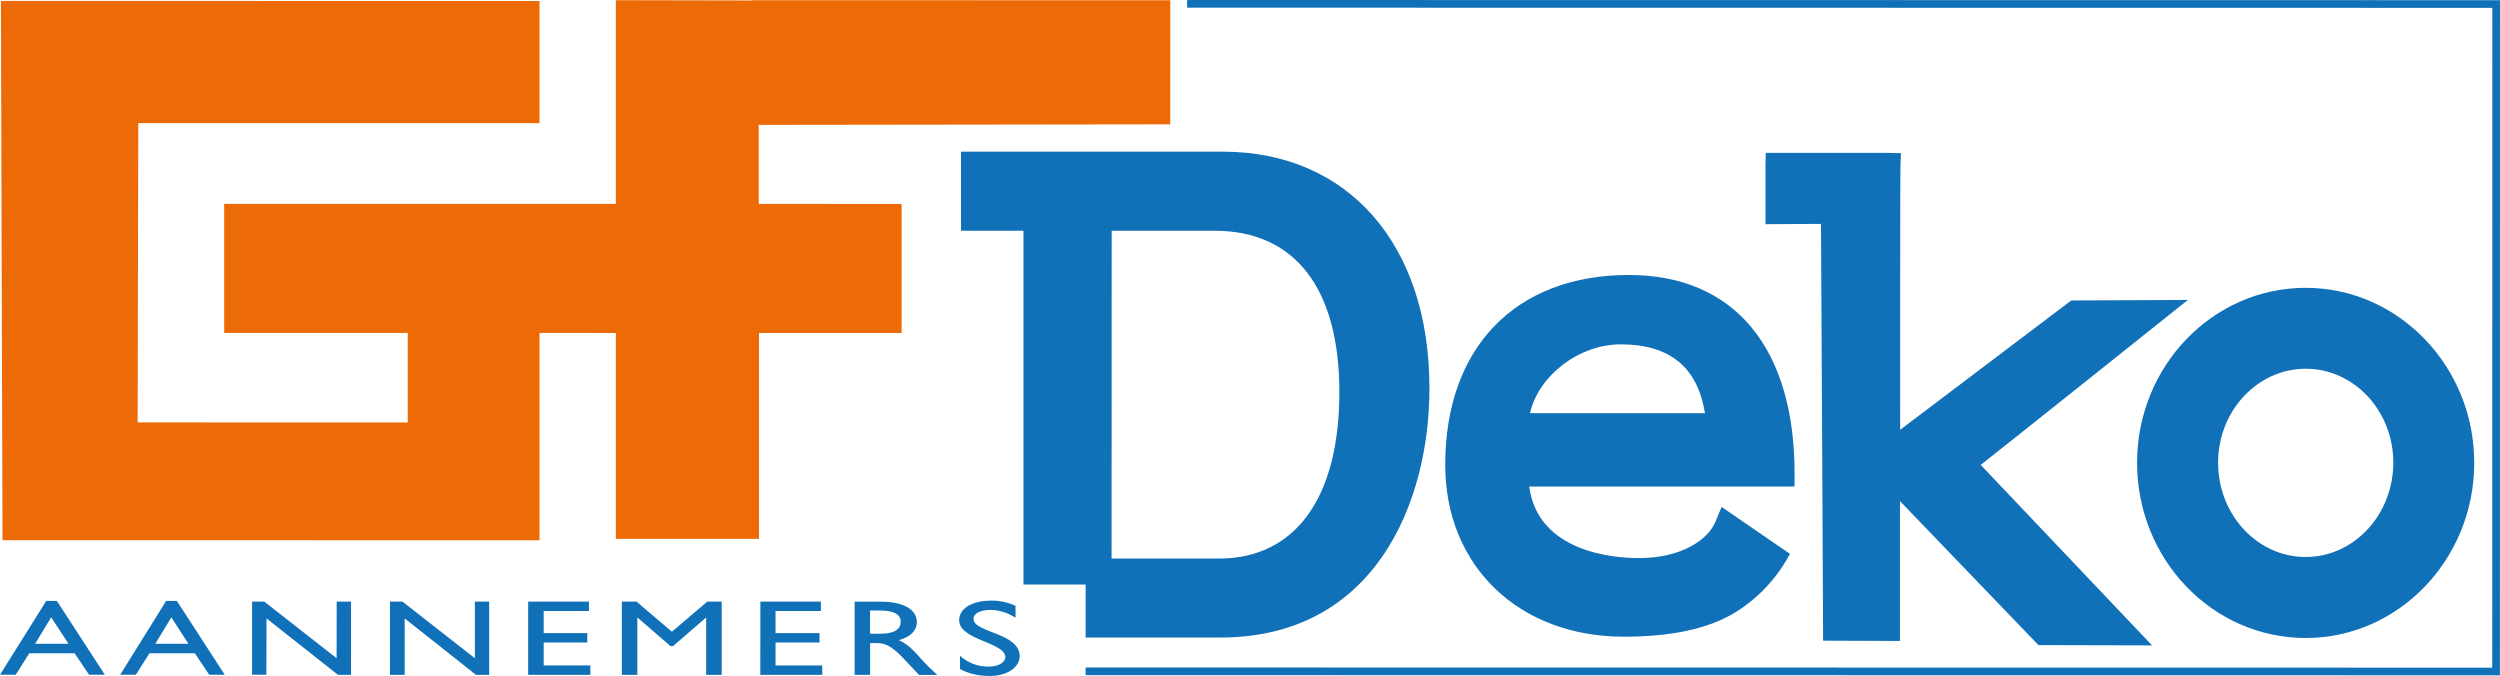
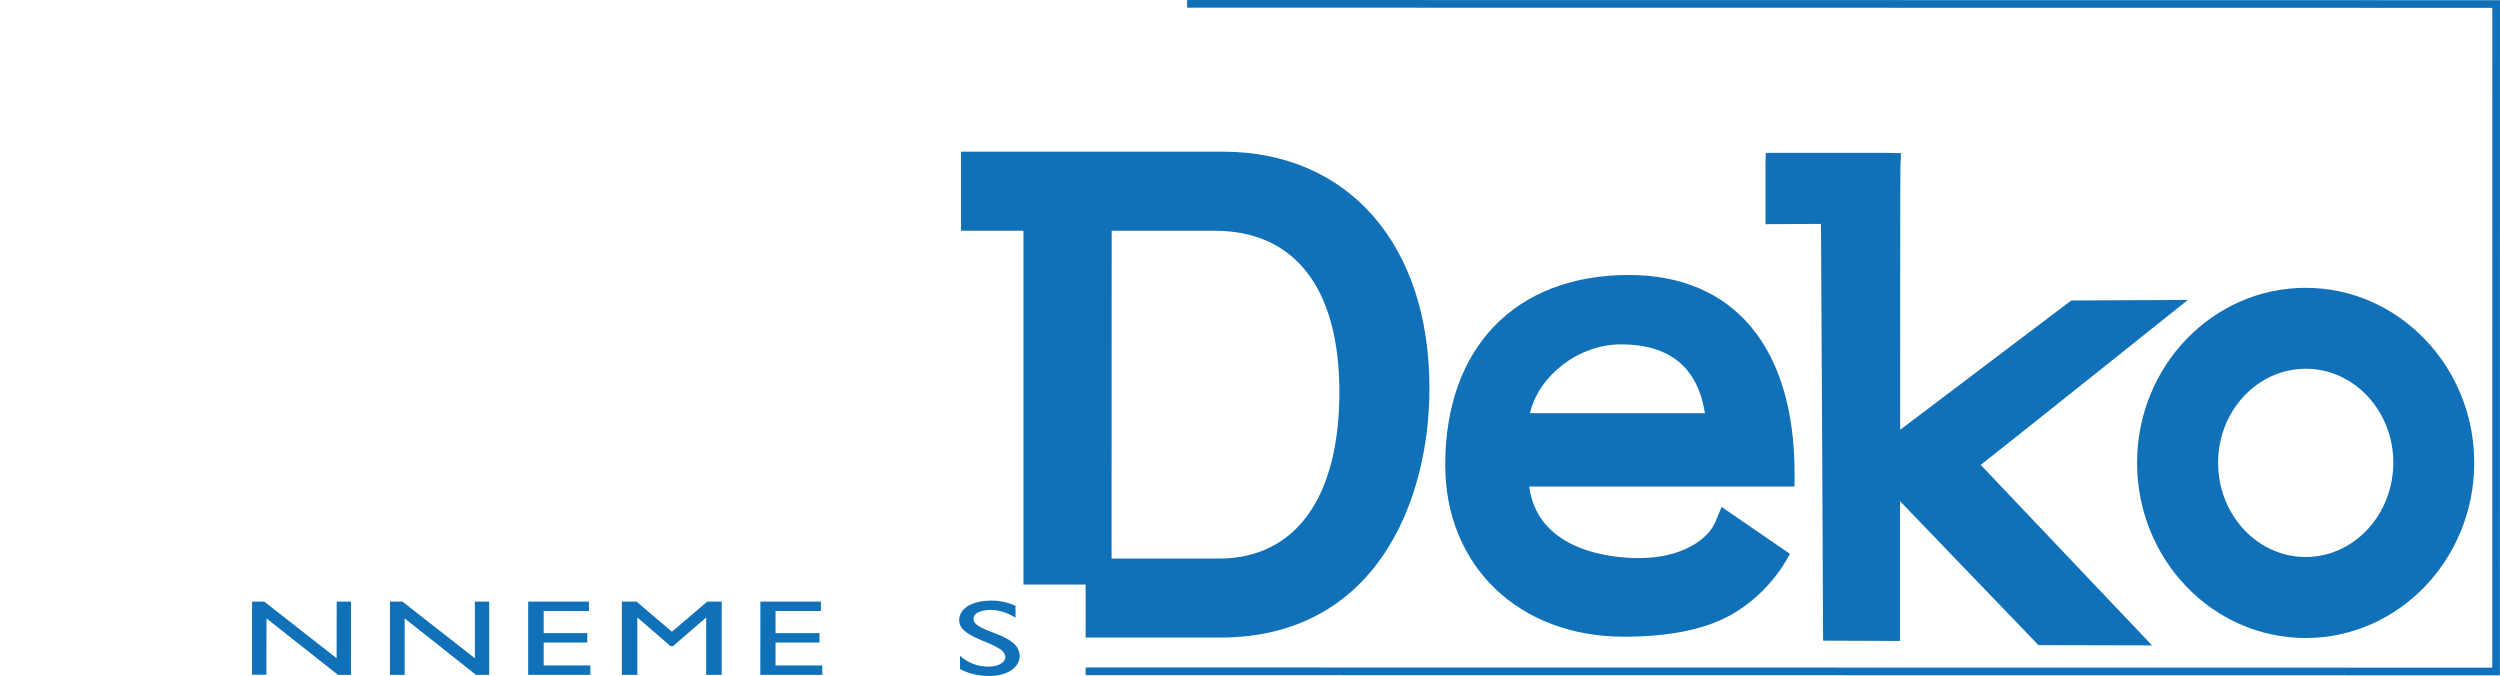
<svg xmlns="http://www.w3.org/2000/svg" version="1.1" id="Laag_1" x="0px" y="0px" viewBox="0 0 270.65 73.18" style="enable-background:new 0 0 270.65 73.18;" xml:space="preserve">
  <style type="text/css">
	.st0{fill-rule:evenodd;clip-rule:evenodd;fill:#1070B8;}
	.st1{fill-rule:evenodd;clip-rule:evenodd;fill:#EC6B06;}
	.st2{fill:#1070B8;}
</style>
  <g>
    <path class="st0" d="M236.86,32.47l-12.63,0.06c0,0-14.96,11.31-18.52,14c0-9.69,0-27.77,0.03-28.51l0.06-1.44l-1.47-0.03l-11.76,0   h-1.41l-0.03,1.41v6.31c0,0,4.37-0.03,6.01-0.03c0.03,2.63,0.23,45.12,0.23,45.12l8.32,0.03c0,0,0-10.71,0-15.14   c3.56,3.71,14.99,15.59,14.99,15.59l12.3,0.03c0,0-16.69-17.57-18.55-19.54C216.58,48.66,236.86,32.47,236.86,32.47" />
    <path class="st0" d="M249.61,60.3c-5.24,0-9.48-4.58-9.48-10.21c0-5.59,4.25-10.17,9.49-10.17c5.24,0,9.49,4.58,9.48,10.17   C259.09,55.73,254.84,60.3,249.61,60.3 M249.61,31.16c-10.08,0-18.25,8.5-18.25,18.94c0,10.47,8.17,18.97,18.25,18.97   c10.05,0,18.25-8.5,18.25-18.97C267.86,39.66,259.66,31.16,249.61,31.16" />
    <path class="st0" d="M175.46,37.28c5.33,0,8.32,2.49,9.12,7.45c-2.54,0-16.43,0-18.94,0C166.52,40.75,170.86,37.28,175.46,37.28    M186.38,54.88l-0.66,1.59c-0.78,1.94-3.68,3.95-8.29,3.95c-2.66,0-10.92-0.6-11.88-7.75c2.69,0,28.73,0,28.73,0v-1.41   c0-13.64-6.55-21.49-17.95-21.49c-12.27,0-19.87,7.87-19.87,20.55c0,10.95,7.96,18.61,19.36,18.61c5.03,0,9.04-0.84,11.88-2.54   c3.2-1.92,5.09-4.55,6.08-6.43L186.38,54.88z" />
    <path class="st0" d="M120.35,24.98c2.22,0,11.13,0,11.13,0c8.71,0,13.52,6.23,13.52,17.48c0,11.43-4.76,18.01-13.05,18.01   c0,0-9.36,0-11.61,0C120.35,57.95,120.35,27.49,120.35,24.98 M132.38,16.42l-13.47,0l-13.46,0h-1.41l0,8.56c0,0,5,0,6.76,0   c0,2.63,0,38.3,0,38.3h6.73c0,1.62,0,5.74,0,5.74l14.57,0c16.7,0,22.65-14.54,22.65-26.99C154.76,26.48,145.96,16.42,132.38,16.42" />
  </g>
  <g>
-     <polygon class="st1" points="82.14,13.52 126.69,13.46 126.7,0.03 81.45,0.02 81.45,0.05 66.67,0.02 66.67,22.07 24.27,22.07    24.27,36.04 44.14,36.04 44.14,45.74 14.9,45.73 14.97,13.33 58.41,13.33 58.41,0.11 0.1,0.1 0.27,58.48 58.41,58.49 58.41,36.04    66.67,36.05 66.67,58.34 82.17,58.34 82.17,36.05 97.61,36.05 97.61,22.08 82.14,22.07  " />
    <polygon class="st2" points="128.52,0 270.65,0.02 270.64,73.11 117.53,73.09 117.53,72.26 269.81,72.28 269.82,0.85 128.52,0.83     " />
  </g>
  <g>
-     <path class="st0" d="M6.16,65.06H5l-5,7.99h1.7l1.47-2.33h4.91l1.56,2.33h1.71L6.16,65.06z M5.54,66.83l1.88,2.87l-3.62,0   L5.54,66.83z" />
-     <path class="st0" d="M19.15,65.06h-1.17l-4.97,7.99l1.7,0l1.47-2.33h4.91l1.56,2.33h1.68L19.15,65.06z M18.55,66.83l1.85,2.87   l-3.59,0L18.55,66.83z" />
    <polygon class="st0" points="38,73.06 36.59,73.06 28.85,66.95 28.84,73.05 27.29,73.05 27.29,65.13 28.61,65.13 36.44,71.26    36.45,65.13 38,65.13  " />
    <polygon class="st0" points="52.96,73.06 51.53,73.06 43.81,66.95 43.81,73.06 42.22,73.06 42.22,65.13 43.57,65.13 51.41,71.26    51.41,65.13 52.96,65.13  " />
    <polygon class="st0" points="63.76,66.15 58.86,66.15 58.86,68.54 63.58,68.54 63.58,69.56 58.86,69.56 58.86,72.04 63.91,72.04    63.91,73.06 57.18,73.06 57.18,65.13 63.76,65.13  " />
    <polygon class="st0" points="78.13,73.06 76.45,73.06 76.45,66.87 76.42,66.87 72.86,69.95 72.59,69.95 69.03,66.87 69,66.87    69,73.06 67.32,73.06 67.32,65.13 68.91,65.13 72.74,68.39 76.57,65.13 78.13,65.13  " />
    <polygon class="st0" points="88.87,66.15 83.96,66.15 83.96,68.54 88.72,68.54 88.72,69.56 83.96,69.56 83.96,72.04 89.02,72.04    89.02,73.06 82.31,73.06 82.32,65.13 88.87,65.13  " />
-     <path class="st0" d="M92.52,65.13l0,7.93h1.68l0-3.44h0.69c0.84,0,1.56,0.18,3.08,1.83l1.53,1.62l1.97,0   c-0.81-0.75-1.08-1.02-1.59-1.56c-0.87-0.99-1.53-1.74-2.57-2.21c1.23-0.33,1.94-1.02,1.95-1.94c0-1.38-1.47-2.21-3.8-2.22H92.52z    M94.19,66.09h1.05c1.62,0,2.27,0.48,2.27,1.2c0.03,0.69-0.48,1.32-2.27,1.32h-1.05V66.09z" />
    <path class="st0" d="M109.93,66.87c-0.99-0.63-1.95-0.84-2.72-0.84c-1.08,0-1.82,0.39-1.82,0.96c0,1.53,5,1.5,5,4.04   c0,1.23-1.38,2.15-3.23,2.15c-1.26,0-2.27-0.24-3.23-0.75V71c0.84,0.75,1.92,1.17,3.05,1.17c1.29,0,1.86-0.57,1.86-1.02   c0-1.64-5-1.82-5-4.01c0-1.29,1.41-2.12,3.53-2.12c0.87,0,1.76,0.18,2.57,0.57V66.87z" />
  </g>
</svg>